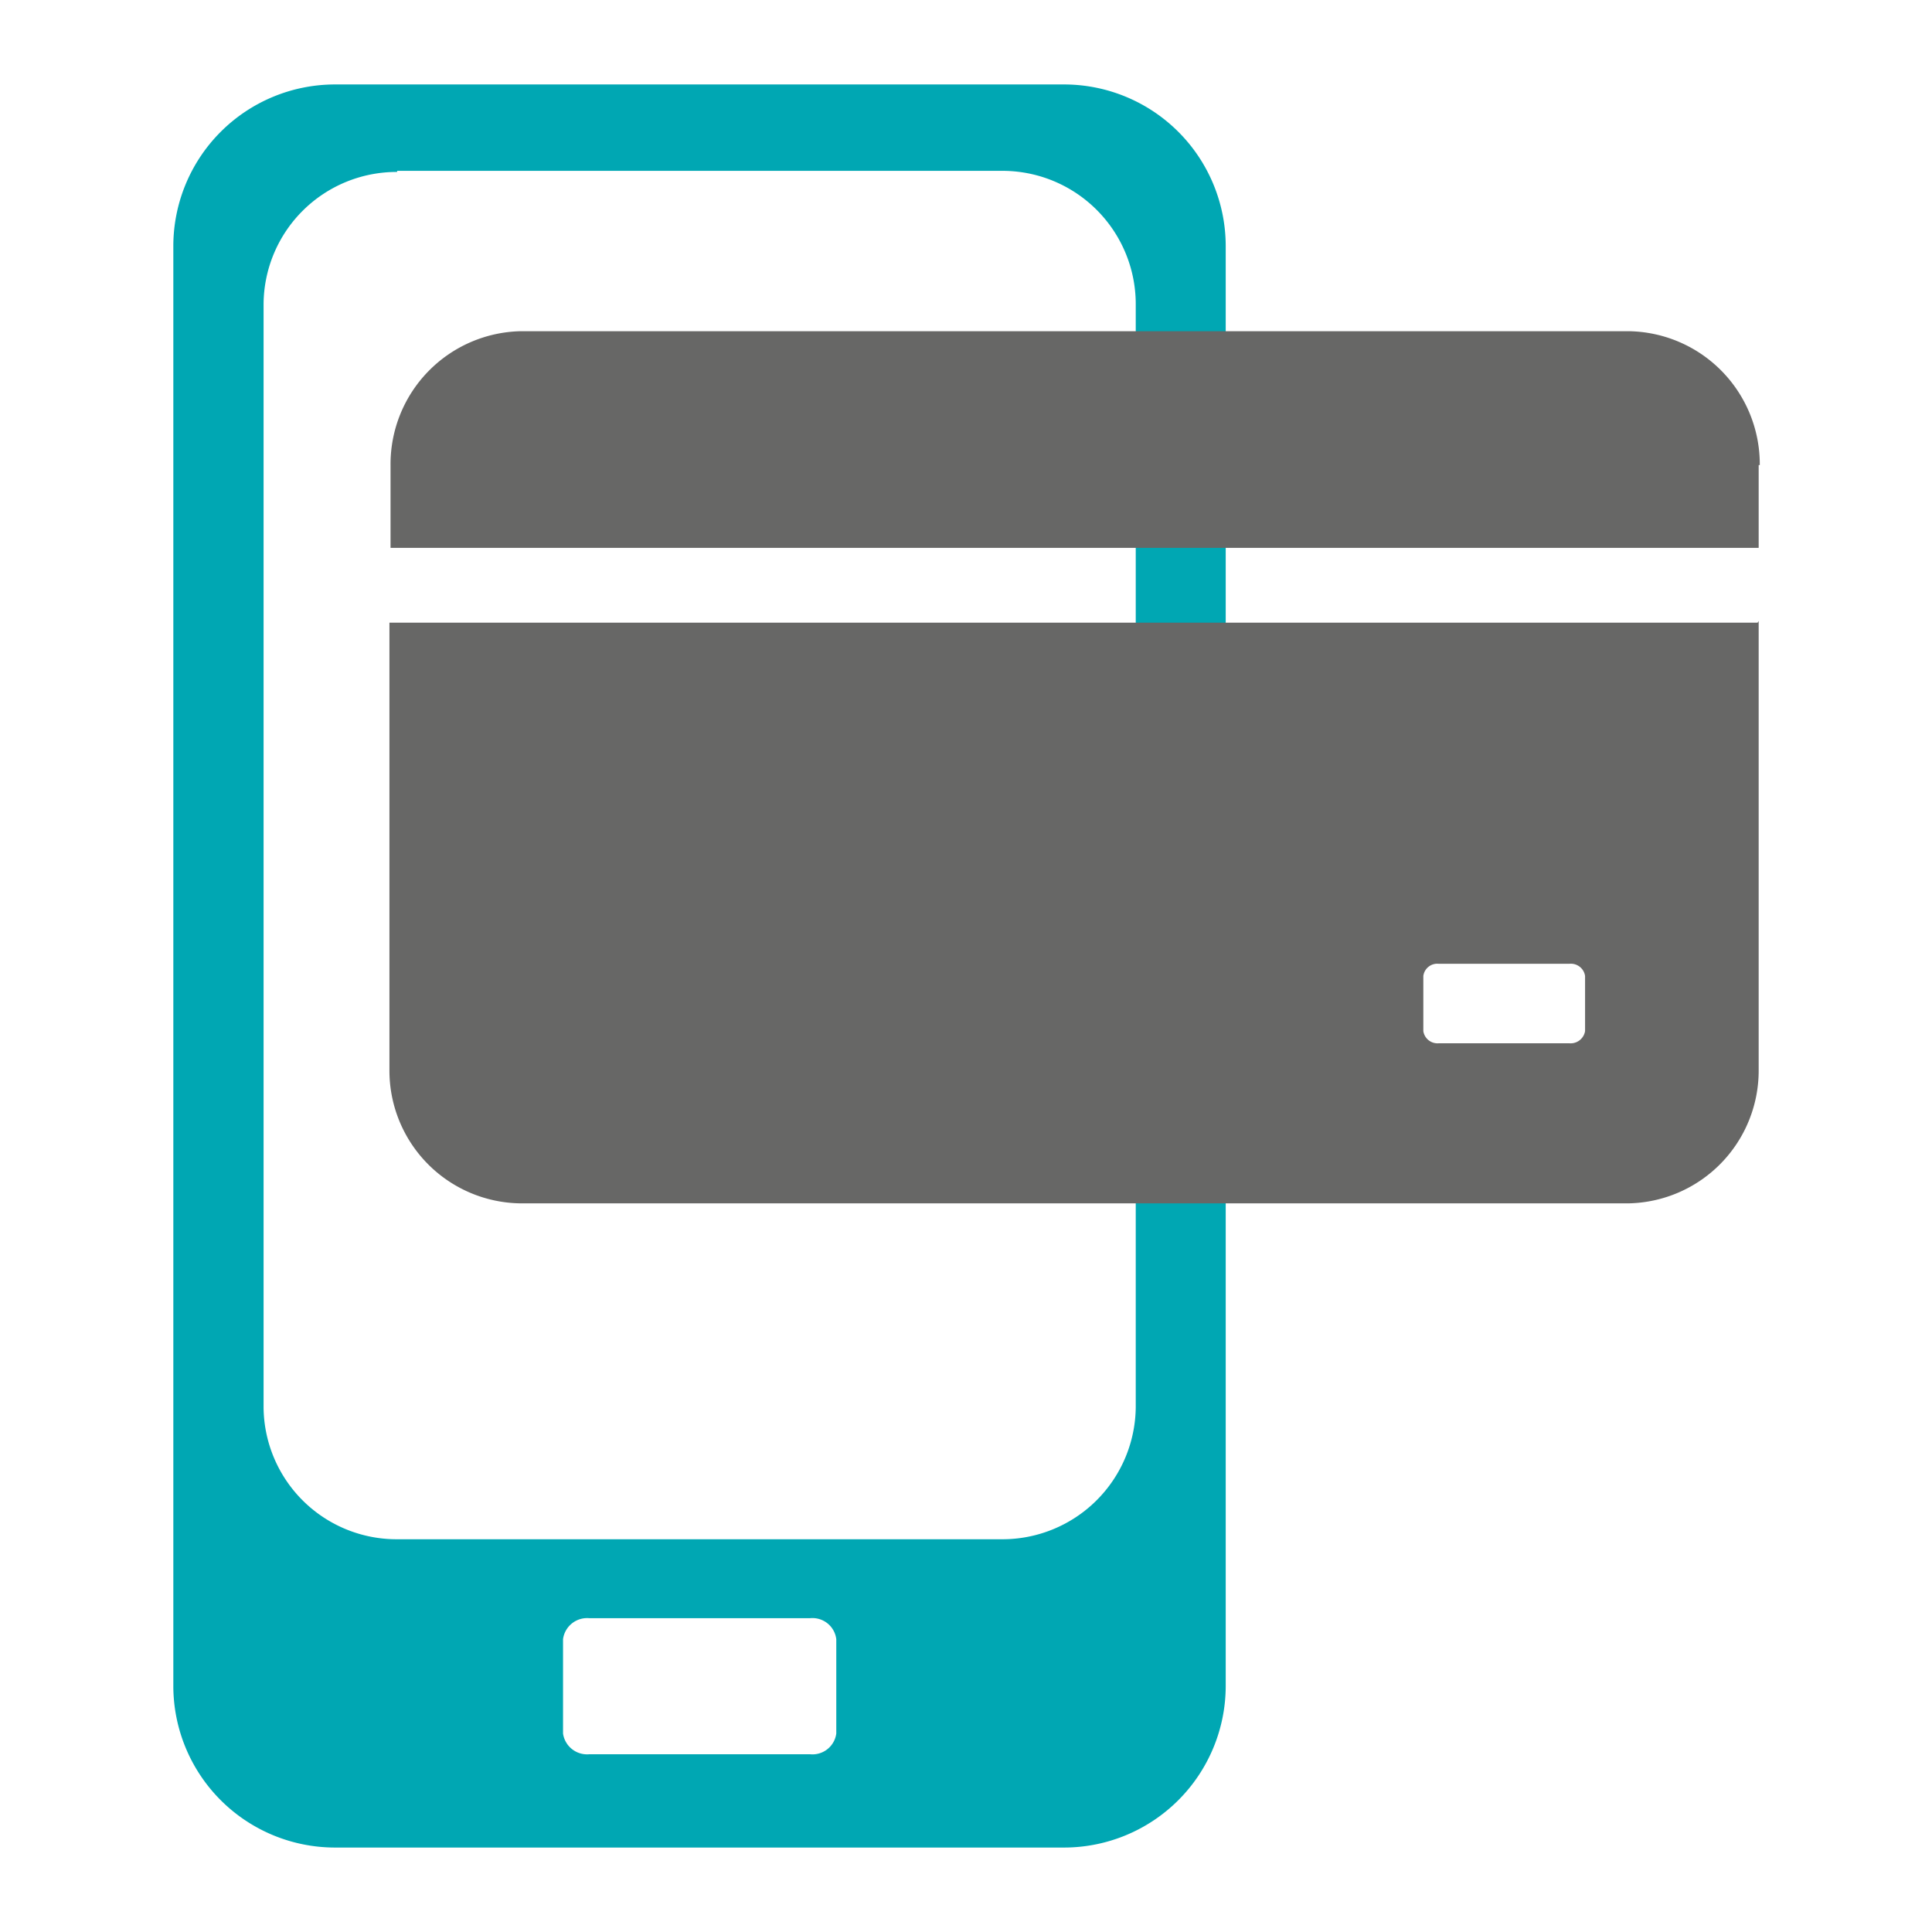
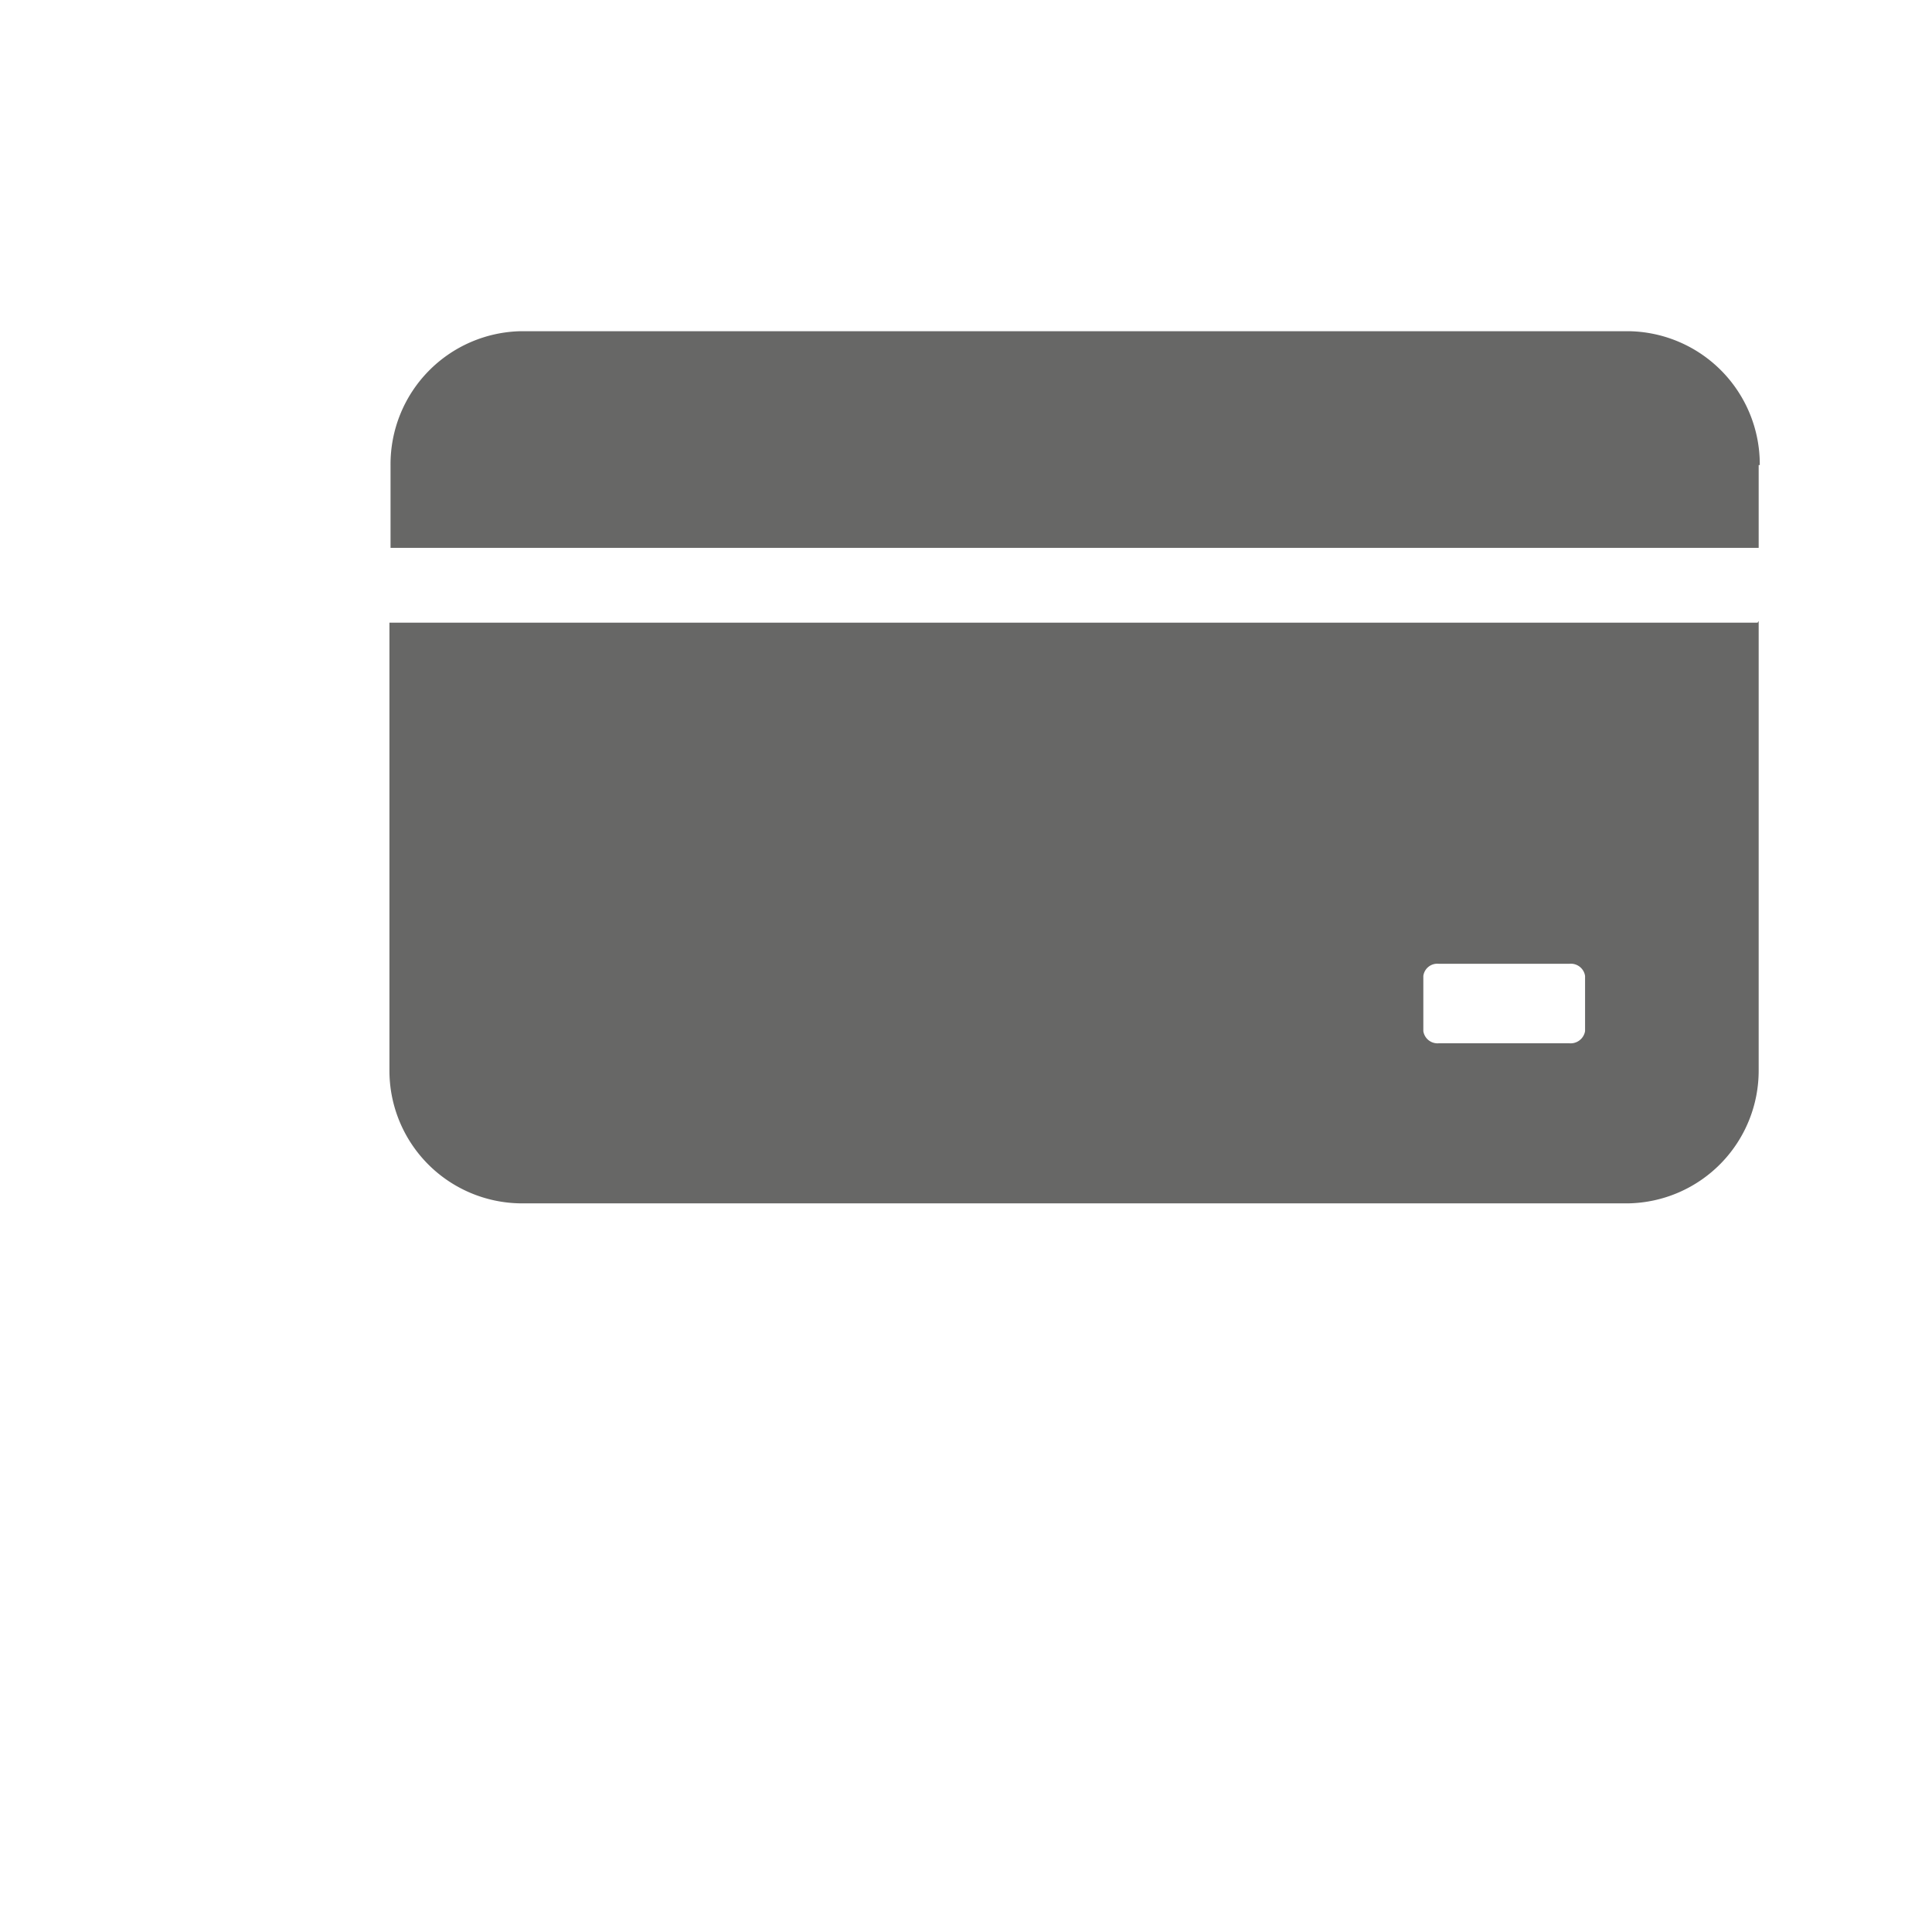
<svg xmlns="http://www.w3.org/2000/svg" id="Auto_Recharge_Payment" data-name="Auto Recharge_Payment" viewBox="0 0 70 70">
  <defs>
    <style>.cls-1{fill:#00a7b3;}.cls-1,.cls-2{fill-rule:evenodd;}.cls-2{fill:#676766;}</style>
  </defs>
-   <path class="cls-1" d="M12.13,3.06H38.57a5.86,5.86,0,0,1,5.84,5.85V61.09a5.86,5.86,0,0,1-5.84,5.85H12.13a5.86,5.86,0,0,1-5.85-5.85V8.91a5.86,5.86,0,0,1,5.85-5.85ZM30.3,59.39v3.42a.87.87,0,0,1-.95.75h-8a.88.88,0,0,1-.95-.75V59.39a.88.88,0,0,1,.95-.76h8a.87.87,0,0,1,.95.76ZM14.39,6.19H36.3A4.83,4.83,0,0,1,41.15,11V51a4.83,4.83,0,0,1-4.85,4.77H14.39A4.82,4.82,0,0,1,9.55,51V11a4.82,4.82,0,0,1,4.84-4.77Z" />
  <path class="cls-2" d="M63.72,16.85v3h-.37l-.05,0h-1l0,0H14.79l0,0h-.64v-3A4.82,4.82,0,0,1,18.87,12H59a4.82,4.82,0,0,1,4.76,4.85ZM57.43,35.36v2a.53.53,0,0,1-.57.44H52.13a.52.52,0,0,1-.56-.44v-2a.51.51,0,0,1,.56-.44h4.73a.52.52,0,0,1,.57.44ZM63.72,22.5V38.76A4.81,4.81,0,0,1,59,43.6H18.87a4.81,4.81,0,0,1-4.76-4.84V22.56h.07l0,0h1.65l.1,0H61l.13,0h1.59l.09,0h.6l.09,0h.18Z" />
</svg>